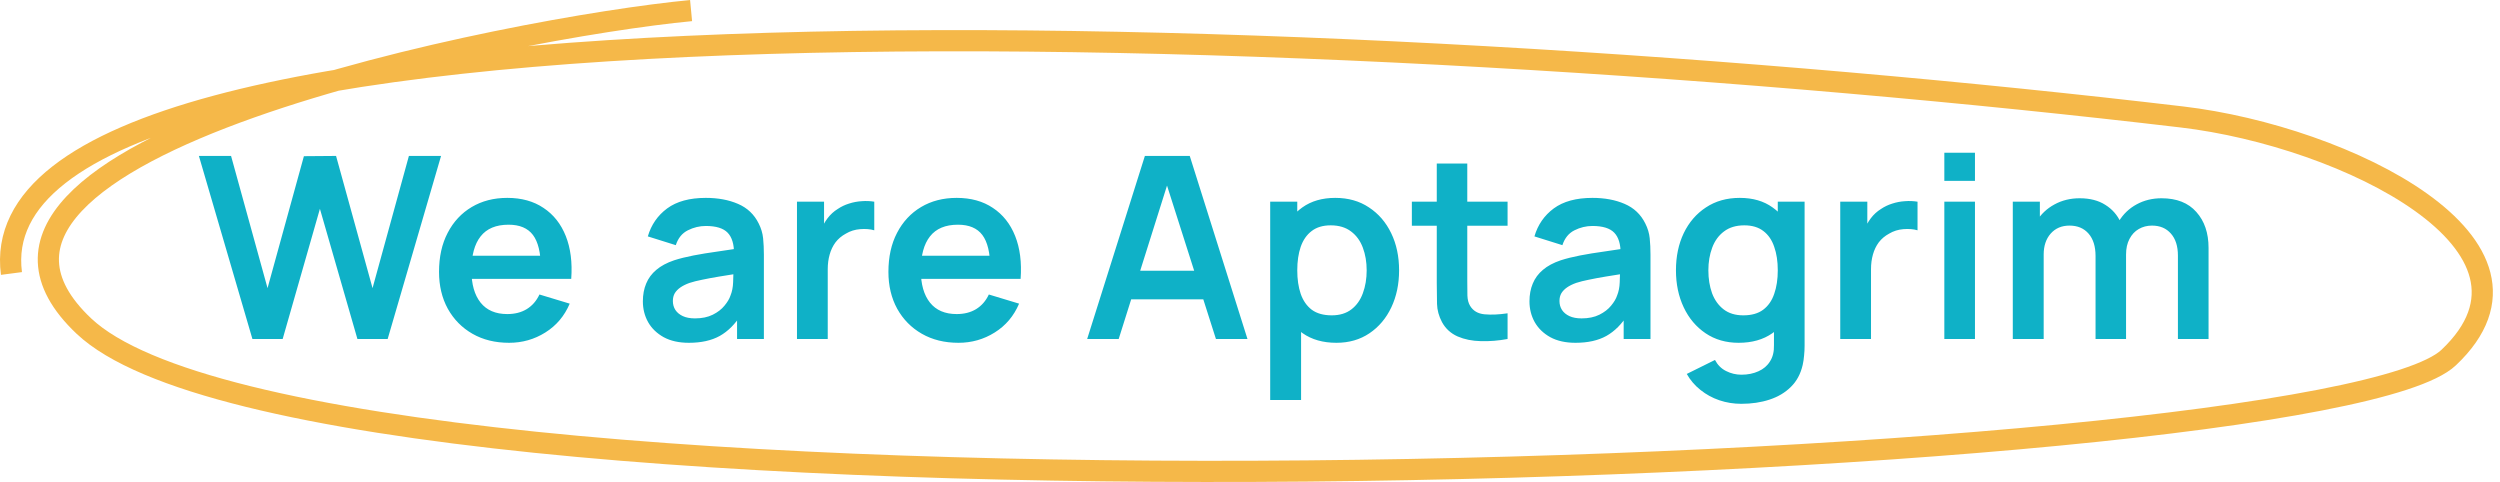
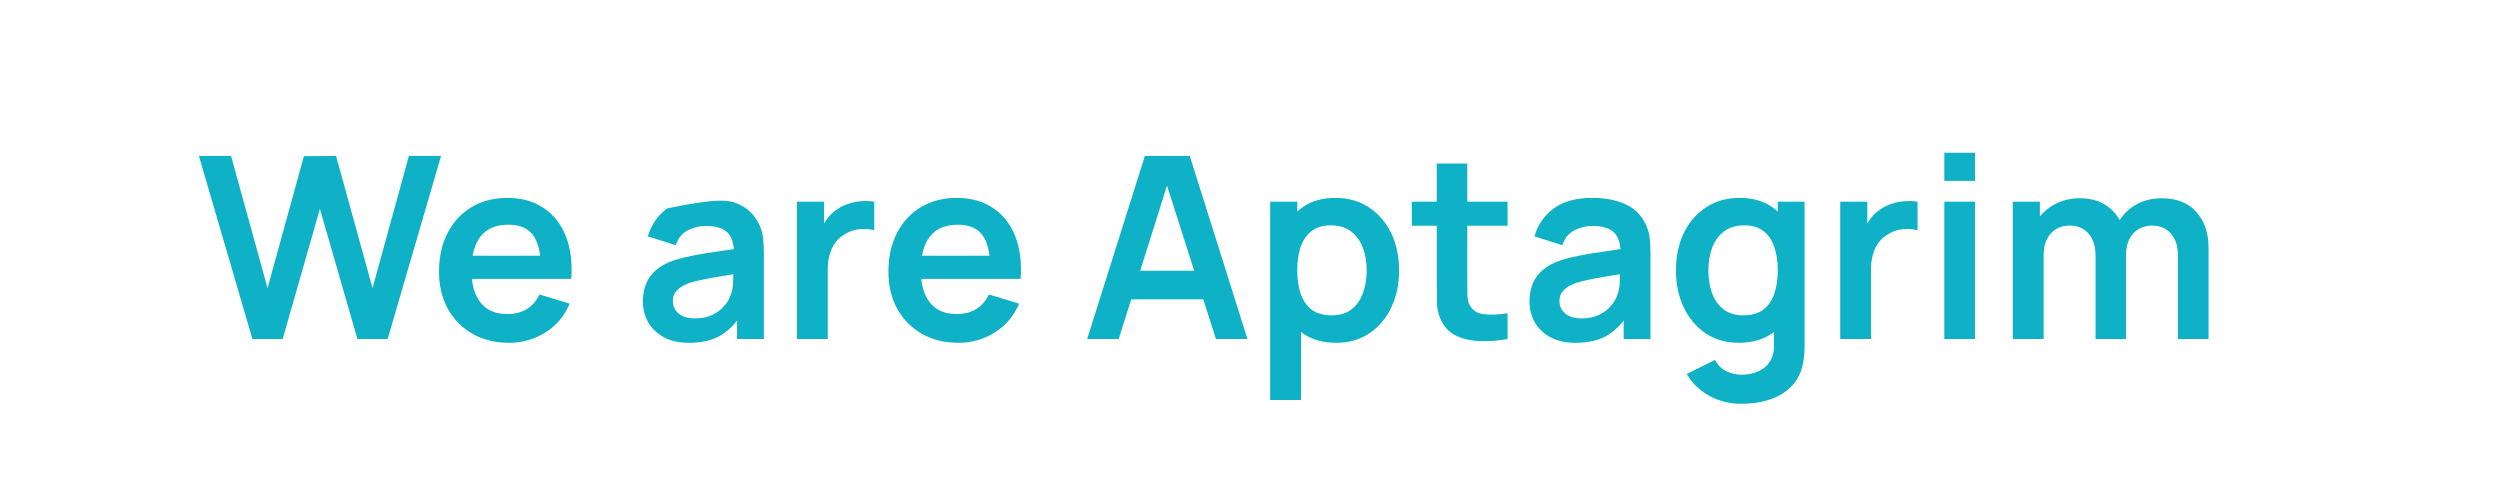
<svg xmlns="http://www.w3.org/2000/svg" width="472" height="91" viewBox="0 0 472 91" fill="none">
-   <path d="M130.476 2C97.347 5.143 -19.924 27.811 15.835 61.561C60.534 103.749 438.11 90.348 462.3 67.517V67.517C484.794 46.286 442.713 25.721 411.996 22.089C254.435 3.461 -5.438 -6.203 2.163 51.633" stroke="#F5B849" stroke-width="4" />
-   <path d="M47.656 64L37.552 29.44H43.624L50.512 54.4L57.376 29.488L63.448 29.44L70.336 54.4L77.2 29.44H83.272L73.192 64H67.48L60.4 39.424L53.368 64H47.656ZM96.113 64.72C93.489 64.72 91.185 64.152 89.201 63.016C87.217 61.88 85.665 60.304 84.545 58.288C83.441 56.272 82.889 53.952 82.889 51.328C82.889 48.496 83.433 46.04 84.521 43.96C85.609 41.864 87.121 40.24 89.057 39.088C90.993 37.936 93.233 37.36 95.777 37.36C98.465 37.36 100.745 37.992 102.617 39.256C104.505 40.504 105.905 42.272 106.817 44.56C107.729 46.848 108.073 49.544 107.849 52.648H102.113V50.536C102.097 47.72 101.601 45.664 100.625 44.368C99.649 43.072 98.113 42.424 96.017 42.424C93.649 42.424 91.889 43.16 90.737 44.632C89.585 46.088 89.009 48.224 89.009 51.04C89.009 53.664 89.585 55.696 90.737 57.136C91.889 58.576 93.569 59.296 95.777 59.296C97.201 59.296 98.425 58.984 99.449 58.36C100.489 57.72 101.289 56.8 101.849 55.6L107.561 57.328C106.569 59.664 105.033 61.48 102.953 62.776C100.889 64.072 98.609 64.72 96.113 64.72ZM87.185 52.648V48.28H105.017V52.648H87.185ZM130.061 64.72C128.189 64.72 126.605 64.368 125.309 63.664C124.013 62.944 123.029 61.992 122.357 60.808C121.701 59.624 121.373 58.32 121.373 56.896C121.373 55.648 121.581 54.528 121.997 53.536C122.413 52.528 123.053 51.664 123.917 50.944C124.781 50.208 125.901 49.608 127.277 49.144C128.317 48.808 129.533 48.504 130.925 48.232C132.333 47.96 133.853 47.712 135.485 47.488C137.133 47.248 138.853 46.992 140.645 46.72L138.581 47.896C138.597 46.104 138.197 44.784 137.381 43.936C136.565 43.088 135.189 42.664 133.253 42.664C132.085 42.664 130.957 42.936 129.869 43.48C128.781 44.024 128.021 44.96 127.589 46.288L122.309 44.632C122.949 42.44 124.165 40.68 125.957 39.352C127.765 38.024 130.197 37.36 133.253 37.36C135.557 37.36 137.581 37.736 139.325 38.488C141.085 39.24 142.389 40.472 143.237 42.184C143.701 43.096 143.981 44.032 144.077 44.992C144.173 45.936 144.221 46.968 144.221 48.088V64H139.157V58.384L139.997 59.296C138.829 61.168 137.461 62.544 135.893 63.424C134.341 64.288 132.397 64.72 130.061 64.72ZM131.213 60.112C132.525 60.112 133.645 59.88 134.573 59.416C135.501 58.952 136.237 58.384 136.781 57.712C137.341 57.04 137.717 56.408 137.909 55.816C138.213 55.08 138.381 54.24 138.413 53.296C138.461 52.336 138.485 51.56 138.485 50.968L140.261 51.496C138.517 51.768 137.021 52.008 135.773 52.216C134.525 52.424 133.453 52.624 132.557 52.816C131.661 52.992 130.869 53.192 130.181 53.416C129.509 53.656 128.941 53.936 128.477 54.256C128.013 54.576 127.653 54.944 127.397 55.36C127.157 55.776 127.037 56.264 127.037 56.824C127.037 57.464 127.197 58.032 127.517 58.528C127.837 59.008 128.301 59.392 128.909 59.68C129.533 59.968 130.301 60.112 131.213 60.112ZM150.469 64V38.08H155.581V44.392L154.957 43.576C155.277 42.712 155.701 41.928 156.229 41.224C156.773 40.504 157.421 39.912 158.173 39.448C158.813 39.016 159.517 38.68 160.285 38.44C161.069 38.184 161.869 38.032 162.685 37.984C163.501 37.92 164.293 37.952 165.061 38.08V43.48C164.293 43.256 163.405 43.184 162.397 43.264C161.405 43.344 160.509 43.624 159.709 44.104C158.909 44.536 158.253 45.088 157.741 45.76C157.245 46.432 156.877 47.2 156.637 48.064C156.397 48.912 156.277 49.832 156.277 50.824V64H150.469ZM180.957 64.72C178.333 64.72 176.029 64.152 174.045 63.016C172.061 61.88 170.509 60.304 169.389 58.288C168.285 56.272 167.733 53.952 167.733 51.328C167.733 48.496 168.277 46.04 169.365 43.96C170.453 41.864 171.965 40.24 173.901 39.088C175.837 37.936 178.077 37.36 180.621 37.36C183.309 37.36 185.589 37.992 187.461 39.256C189.349 40.504 190.749 42.272 191.661 44.56C192.573 46.848 192.917 49.544 192.693 52.648H186.957V50.536C186.941 47.72 186.445 45.664 185.469 44.368C184.493 43.072 182.957 42.424 180.861 42.424C178.493 42.424 176.733 43.16 175.581 44.632C174.429 46.088 173.853 48.224 173.853 51.04C173.853 53.664 174.429 55.696 175.581 57.136C176.733 58.576 178.413 59.296 180.621 59.296C182.045 59.296 183.269 58.984 184.293 58.36C185.333 57.72 186.133 56.8 186.693 55.6L192.405 57.328C191.413 59.664 189.877 61.48 187.797 62.776C185.733 64.072 183.453 64.72 180.957 64.72ZM172.029 52.648V48.28H189.861V52.648H172.029ZM205.257 64L216.153 29.44H224.625L235.521 64H229.569L219.681 32.992H220.977L211.209 64H205.257ZM211.329 56.512V51.112H229.473V56.512H211.329ZM252.316 64.72C249.788 64.72 247.668 64.12 245.956 62.92C244.244 61.72 242.956 60.088 242.092 58.024C241.228 55.944 240.796 53.616 240.796 51.04C240.796 48.432 241.228 46.096 242.092 44.032C242.956 41.968 244.22 40.344 245.884 39.16C247.564 37.96 249.636 37.36 252.1 37.36C254.548 37.36 256.668 37.96 258.46 39.16C260.268 40.344 261.668 41.968 262.66 44.032C263.652 46.08 264.148 48.416 264.148 51.04C264.148 53.632 263.66 55.96 262.684 58.024C261.708 60.088 260.332 61.72 258.556 62.92C256.78 64.12 254.7 64.72 252.316 64.72ZM239.812 75.52V38.08H244.924V56.272H245.644V75.52H239.812ZM251.428 59.536C252.932 59.536 254.172 59.16 255.148 58.408C256.124 57.656 256.844 56.64 257.308 55.36C257.788 54.064 258.028 52.624 258.028 51.04C258.028 49.472 257.788 48.048 257.308 46.768C256.828 45.472 256.084 44.448 255.076 43.696C254.068 42.928 252.788 42.544 251.236 42.544C249.764 42.544 248.564 42.904 247.636 43.624C246.708 44.328 246.02 45.32 245.572 46.6C245.14 47.864 244.924 49.344 244.924 51.04C244.924 52.72 245.14 54.2 245.572 55.48C246.02 56.76 246.716 57.76 247.66 58.48C248.62 59.184 249.876 59.536 251.428 59.536ZM284.63 64C282.918 64.32 281.238 64.456 279.59 64.408C277.958 64.376 276.494 64.08 275.198 63.52C273.902 62.944 272.918 62.04 272.246 60.808C271.654 59.688 271.342 58.544 271.31 57.376C271.278 56.208 271.262 54.888 271.262 53.416V30.88H277.022V53.08C277.022 54.12 277.03 55.032 277.046 55.816C277.078 56.6 277.246 57.24 277.55 57.736C278.126 58.696 279.046 59.232 280.31 59.344C281.574 59.456 283.014 59.392 284.63 59.152V64ZM266.558 42.616V38.08H284.63V42.616H266.558ZM297.452 64.72C295.58 64.72 293.996 64.368 292.7 63.664C291.404 62.944 290.42 61.992 289.748 60.808C289.092 59.624 288.764 58.32 288.764 56.896C288.764 55.648 288.972 54.528 289.388 53.536C289.804 52.528 290.444 51.664 291.308 50.944C292.172 50.208 293.292 49.608 294.668 49.144C295.708 48.808 296.924 48.504 298.316 48.232C299.724 47.96 301.244 47.712 302.876 47.488C304.524 47.248 306.244 46.992 308.036 46.72L305.972 47.896C305.988 46.104 305.588 44.784 304.772 43.936C303.956 43.088 302.58 42.664 300.644 42.664C299.476 42.664 298.348 42.936 297.26 43.48C296.172 44.024 295.412 44.96 294.98 46.288L289.7 44.632C290.34 42.44 291.556 40.68 293.348 39.352C295.156 38.024 297.588 37.36 300.644 37.36C302.948 37.36 304.972 37.736 306.716 38.488C308.476 39.24 309.78 40.472 310.628 42.184C311.092 43.096 311.372 44.032 311.468 44.992C311.564 45.936 311.612 46.968 311.612 48.088V64H306.548V58.384L307.388 59.296C306.22 61.168 304.852 62.544 303.284 63.424C301.732 64.288 299.788 64.72 297.452 64.72ZM298.604 60.112C299.916 60.112 301.036 59.88 301.964 59.416C302.892 58.952 303.628 58.384 304.172 57.712C304.732 57.04 305.108 56.408 305.3 55.816C305.604 55.08 305.772 54.24 305.804 53.296C305.852 52.336 305.876 51.56 305.876 50.968L307.652 51.496C305.908 51.768 304.412 52.008 303.164 52.216C301.916 52.424 300.844 52.624 299.948 52.816C299.052 52.992 298.26 53.192 297.572 53.416C296.9 53.656 296.332 53.936 295.868 54.256C295.404 54.576 295.044 54.944 294.788 55.36C294.548 55.776 294.428 56.264 294.428 56.824C294.428 57.464 294.588 58.032 294.908 58.528C295.228 59.008 295.692 59.392 296.3 59.68C296.924 59.968 297.692 60.112 298.604 60.112ZM328.756 76.24C327.316 76.24 325.932 76.016 324.604 75.568C323.292 75.12 322.108 74.472 321.052 73.624C319.996 72.792 319.132 71.784 318.46 70.6L323.788 67.96C324.284 68.904 324.98 69.6 325.876 70.048C326.788 70.512 327.756 70.744 328.78 70.744C329.98 70.744 331.052 70.528 331.996 70.096C332.94 69.68 333.668 69.056 334.18 68.224C334.708 67.408 334.956 66.384 334.924 65.152V57.784H335.644V38.08H340.708V65.248C340.708 65.904 340.676 66.528 340.612 67.12C340.564 67.728 340.476 68.32 340.348 68.896C339.964 70.576 339.228 71.952 338.14 73.024C337.052 74.112 335.7 74.92 334.084 75.448C332.484 75.976 330.708 76.24 328.756 76.24ZM328.252 64.72C325.868 64.72 323.788 64.12 322.012 62.92C320.236 61.72 318.86 60.088 317.884 58.024C316.908 55.96 316.42 53.632 316.42 51.04C316.42 48.416 316.908 46.08 317.884 44.032C318.876 41.968 320.276 40.344 322.084 39.16C323.892 37.96 326.02 37.36 328.468 37.36C330.932 37.36 332.996 37.96 334.66 39.16C336.34 40.344 337.612 41.968 338.476 44.032C339.34 46.096 339.772 48.432 339.772 51.04C339.772 53.616 339.34 55.944 338.476 58.024C337.612 60.088 336.324 61.72 334.612 62.92C332.9 64.12 330.78 64.72 328.252 64.72ZM329.14 59.536C330.692 59.536 331.94 59.184 332.884 58.48C333.844 57.76 334.54 56.76 334.972 55.48C335.42 54.2 335.644 52.72 335.644 51.04C335.644 49.344 335.42 47.864 334.972 46.6C334.54 45.32 333.86 44.328 332.932 43.624C332.004 42.904 330.804 42.544 329.332 42.544C327.78 42.544 326.5 42.928 325.492 43.696C324.484 44.448 323.74 45.472 323.26 46.768C322.78 48.048 322.54 49.472 322.54 51.04C322.54 52.624 322.772 54.064 323.236 55.36C323.716 56.64 324.444 57.656 325.42 58.408C326.396 59.16 327.636 59.536 329.14 59.536ZM347.438 64V38.08H352.55V44.392L351.926 43.576C352.246 42.712 352.67 41.928 353.198 41.224C353.742 40.504 354.39 39.912 355.142 39.448C355.782 39.016 356.486 38.68 357.254 38.44C358.038 38.184 358.838 38.032 359.654 37.984C360.47 37.92 361.262 37.952 362.03 38.08V43.48C361.262 43.256 360.374 43.184 359.366 43.264C358.374 43.344 357.478 43.624 356.678 44.104C355.878 44.536 355.222 45.088 354.71 45.76C354.214 46.432 353.846 47.2 353.606 48.064C353.366 48.912 353.246 49.832 353.246 50.824V64H347.438ZM367.09 34.144V28.84H372.874V34.144H367.09ZM367.09 64V38.08H372.874V64H367.09ZM411.191 64V48.256C411.191 46.48 410.751 45.096 409.871 44.104C408.991 43.096 407.799 42.592 406.295 42.592C405.367 42.592 404.535 42.808 403.799 43.24C403.063 43.656 402.479 44.28 402.047 45.112C401.615 45.928 401.399 46.904 401.399 48.04L398.831 46.528C398.815 44.736 399.215 43.16 400.031 41.8C400.863 40.424 401.983 39.352 403.391 38.584C404.799 37.816 406.367 37.432 408.095 37.432C410.959 37.432 413.151 38.296 414.671 40.024C416.207 41.736 416.975 43.992 416.975 46.792V64H411.191ZM380.015 64V38.08H385.127V46.12H385.847V64H380.015ZM395.639 64V48.328C395.639 46.52 395.199 45.112 394.319 44.104C393.439 43.096 392.239 42.592 390.719 42.592C389.247 42.592 388.063 43.096 387.167 44.104C386.287 45.112 385.847 46.424 385.847 48.04L383.255 46.312C383.255 44.632 383.671 43.12 384.503 41.776C385.335 40.432 386.455 39.376 387.863 38.608C389.287 37.824 390.879 37.432 392.639 37.432C394.575 37.432 396.191 37.848 397.487 38.68C398.799 39.496 399.775 40.616 400.415 42.04C401.071 43.448 401.399 45.04 401.399 46.816V64H395.639Z" fill="#0FB1C7" />
+   <path d="M47.656 64L37.552 29.44H43.624L50.512 54.4L57.376 29.488L63.448 29.44L70.336 54.4L77.2 29.44H83.272L73.192 64H67.48L60.4 39.424L53.368 64H47.656ZM96.113 64.72C93.489 64.72 91.185 64.152 89.201 63.016C87.217 61.88 85.665 60.304 84.545 58.288C83.441 56.272 82.889 53.952 82.889 51.328C82.889 48.496 83.433 46.04 84.521 43.96C85.609 41.864 87.121 40.24 89.057 39.088C90.993 37.936 93.233 37.36 95.777 37.36C98.465 37.36 100.745 37.992 102.617 39.256C104.505 40.504 105.905 42.272 106.817 44.56C107.729 46.848 108.073 49.544 107.849 52.648H102.113V50.536C102.097 47.72 101.601 45.664 100.625 44.368C99.649 43.072 98.113 42.424 96.017 42.424C93.649 42.424 91.889 43.16 90.737 44.632C89.585 46.088 89.009 48.224 89.009 51.04C89.009 53.664 89.585 55.696 90.737 57.136C91.889 58.576 93.569 59.296 95.777 59.296C97.201 59.296 98.425 58.984 99.449 58.36C100.489 57.72 101.289 56.8 101.849 55.6L107.561 57.328C106.569 59.664 105.033 61.48 102.953 62.776C100.889 64.072 98.609 64.72 96.113 64.72ZM87.185 52.648V48.28H105.017V52.648H87.185ZM130.061 64.72C128.189 64.72 126.605 64.368 125.309 63.664C124.013 62.944 123.029 61.992 122.357 60.808C121.701 59.624 121.373 58.32 121.373 56.896C121.373 55.648 121.581 54.528 121.997 53.536C122.413 52.528 123.053 51.664 123.917 50.944C124.781 50.208 125.901 49.608 127.277 49.144C128.317 48.808 129.533 48.504 130.925 48.232C132.333 47.96 133.853 47.712 135.485 47.488C137.133 47.248 138.853 46.992 140.645 46.72L138.581 47.896C138.597 46.104 138.197 44.784 137.381 43.936C136.565 43.088 135.189 42.664 133.253 42.664C132.085 42.664 130.957 42.936 129.869 43.48C128.781 44.024 128.021 44.96 127.589 46.288L122.309 44.632C122.949 42.44 124.165 40.68 125.957 39.352C135.557 37.36 137.581 37.736 139.325 38.488C141.085 39.24 142.389 40.472 143.237 42.184C143.701 43.096 143.981 44.032 144.077 44.992C144.173 45.936 144.221 46.968 144.221 48.088V64H139.157V58.384L139.997 59.296C138.829 61.168 137.461 62.544 135.893 63.424C134.341 64.288 132.397 64.72 130.061 64.72ZM131.213 60.112C132.525 60.112 133.645 59.88 134.573 59.416C135.501 58.952 136.237 58.384 136.781 57.712C137.341 57.04 137.717 56.408 137.909 55.816C138.213 55.08 138.381 54.24 138.413 53.296C138.461 52.336 138.485 51.56 138.485 50.968L140.261 51.496C138.517 51.768 137.021 52.008 135.773 52.216C134.525 52.424 133.453 52.624 132.557 52.816C131.661 52.992 130.869 53.192 130.181 53.416C129.509 53.656 128.941 53.936 128.477 54.256C128.013 54.576 127.653 54.944 127.397 55.36C127.157 55.776 127.037 56.264 127.037 56.824C127.037 57.464 127.197 58.032 127.517 58.528C127.837 59.008 128.301 59.392 128.909 59.68C129.533 59.968 130.301 60.112 131.213 60.112ZM150.469 64V38.08H155.581V44.392L154.957 43.576C155.277 42.712 155.701 41.928 156.229 41.224C156.773 40.504 157.421 39.912 158.173 39.448C158.813 39.016 159.517 38.68 160.285 38.44C161.069 38.184 161.869 38.032 162.685 37.984C163.501 37.92 164.293 37.952 165.061 38.08V43.48C164.293 43.256 163.405 43.184 162.397 43.264C161.405 43.344 160.509 43.624 159.709 44.104C158.909 44.536 158.253 45.088 157.741 45.76C157.245 46.432 156.877 47.2 156.637 48.064C156.397 48.912 156.277 49.832 156.277 50.824V64H150.469ZM180.957 64.72C178.333 64.72 176.029 64.152 174.045 63.016C172.061 61.88 170.509 60.304 169.389 58.288C168.285 56.272 167.733 53.952 167.733 51.328C167.733 48.496 168.277 46.04 169.365 43.96C170.453 41.864 171.965 40.24 173.901 39.088C175.837 37.936 178.077 37.36 180.621 37.36C183.309 37.36 185.589 37.992 187.461 39.256C189.349 40.504 190.749 42.272 191.661 44.56C192.573 46.848 192.917 49.544 192.693 52.648H186.957V50.536C186.941 47.72 186.445 45.664 185.469 44.368C184.493 43.072 182.957 42.424 180.861 42.424C178.493 42.424 176.733 43.16 175.581 44.632C174.429 46.088 173.853 48.224 173.853 51.04C173.853 53.664 174.429 55.696 175.581 57.136C176.733 58.576 178.413 59.296 180.621 59.296C182.045 59.296 183.269 58.984 184.293 58.36C185.333 57.72 186.133 56.8 186.693 55.6L192.405 57.328C191.413 59.664 189.877 61.48 187.797 62.776C185.733 64.072 183.453 64.72 180.957 64.72ZM172.029 52.648V48.28H189.861V52.648H172.029ZM205.257 64L216.153 29.44H224.625L235.521 64H229.569L219.681 32.992H220.977L211.209 64H205.257ZM211.329 56.512V51.112H229.473V56.512H211.329ZM252.316 64.72C249.788 64.72 247.668 64.12 245.956 62.92C244.244 61.72 242.956 60.088 242.092 58.024C241.228 55.944 240.796 53.616 240.796 51.04C240.796 48.432 241.228 46.096 242.092 44.032C242.956 41.968 244.22 40.344 245.884 39.16C247.564 37.96 249.636 37.36 252.1 37.36C254.548 37.36 256.668 37.96 258.46 39.16C260.268 40.344 261.668 41.968 262.66 44.032C263.652 46.08 264.148 48.416 264.148 51.04C264.148 53.632 263.66 55.96 262.684 58.024C261.708 60.088 260.332 61.72 258.556 62.92C256.78 64.12 254.7 64.72 252.316 64.72ZM239.812 75.52V38.08H244.924V56.272H245.644V75.52H239.812ZM251.428 59.536C252.932 59.536 254.172 59.16 255.148 58.408C256.124 57.656 256.844 56.64 257.308 55.36C257.788 54.064 258.028 52.624 258.028 51.04C258.028 49.472 257.788 48.048 257.308 46.768C256.828 45.472 256.084 44.448 255.076 43.696C254.068 42.928 252.788 42.544 251.236 42.544C249.764 42.544 248.564 42.904 247.636 43.624C246.708 44.328 246.02 45.32 245.572 46.6C245.14 47.864 244.924 49.344 244.924 51.04C244.924 52.72 245.14 54.2 245.572 55.48C246.02 56.76 246.716 57.76 247.66 58.48C248.62 59.184 249.876 59.536 251.428 59.536ZM284.63 64C282.918 64.32 281.238 64.456 279.59 64.408C277.958 64.376 276.494 64.08 275.198 63.52C273.902 62.944 272.918 62.04 272.246 60.808C271.654 59.688 271.342 58.544 271.31 57.376C271.278 56.208 271.262 54.888 271.262 53.416V30.88H277.022V53.08C277.022 54.12 277.03 55.032 277.046 55.816C277.078 56.6 277.246 57.24 277.55 57.736C278.126 58.696 279.046 59.232 280.31 59.344C281.574 59.456 283.014 59.392 284.63 59.152V64ZM266.558 42.616V38.08H284.63V42.616H266.558ZM297.452 64.72C295.58 64.72 293.996 64.368 292.7 63.664C291.404 62.944 290.42 61.992 289.748 60.808C289.092 59.624 288.764 58.32 288.764 56.896C288.764 55.648 288.972 54.528 289.388 53.536C289.804 52.528 290.444 51.664 291.308 50.944C292.172 50.208 293.292 49.608 294.668 49.144C295.708 48.808 296.924 48.504 298.316 48.232C299.724 47.96 301.244 47.712 302.876 47.488C304.524 47.248 306.244 46.992 308.036 46.72L305.972 47.896C305.988 46.104 305.588 44.784 304.772 43.936C303.956 43.088 302.58 42.664 300.644 42.664C299.476 42.664 298.348 42.936 297.26 43.48C296.172 44.024 295.412 44.96 294.98 46.288L289.7 44.632C290.34 42.44 291.556 40.68 293.348 39.352C295.156 38.024 297.588 37.36 300.644 37.36C302.948 37.36 304.972 37.736 306.716 38.488C308.476 39.24 309.78 40.472 310.628 42.184C311.092 43.096 311.372 44.032 311.468 44.992C311.564 45.936 311.612 46.968 311.612 48.088V64H306.548V58.384L307.388 59.296C306.22 61.168 304.852 62.544 303.284 63.424C301.732 64.288 299.788 64.72 297.452 64.72ZM298.604 60.112C299.916 60.112 301.036 59.88 301.964 59.416C302.892 58.952 303.628 58.384 304.172 57.712C304.732 57.04 305.108 56.408 305.3 55.816C305.604 55.08 305.772 54.24 305.804 53.296C305.852 52.336 305.876 51.56 305.876 50.968L307.652 51.496C305.908 51.768 304.412 52.008 303.164 52.216C301.916 52.424 300.844 52.624 299.948 52.816C299.052 52.992 298.26 53.192 297.572 53.416C296.9 53.656 296.332 53.936 295.868 54.256C295.404 54.576 295.044 54.944 294.788 55.36C294.548 55.776 294.428 56.264 294.428 56.824C294.428 57.464 294.588 58.032 294.908 58.528C295.228 59.008 295.692 59.392 296.3 59.68C296.924 59.968 297.692 60.112 298.604 60.112ZM328.756 76.24C327.316 76.24 325.932 76.016 324.604 75.568C323.292 75.12 322.108 74.472 321.052 73.624C319.996 72.792 319.132 71.784 318.46 70.6L323.788 67.96C324.284 68.904 324.98 69.6 325.876 70.048C326.788 70.512 327.756 70.744 328.78 70.744C329.98 70.744 331.052 70.528 331.996 70.096C332.94 69.68 333.668 69.056 334.18 68.224C334.708 67.408 334.956 66.384 334.924 65.152V57.784H335.644V38.08H340.708V65.248C340.708 65.904 340.676 66.528 340.612 67.12C340.564 67.728 340.476 68.32 340.348 68.896C339.964 70.576 339.228 71.952 338.14 73.024C337.052 74.112 335.7 74.92 334.084 75.448C332.484 75.976 330.708 76.24 328.756 76.24ZM328.252 64.72C325.868 64.72 323.788 64.12 322.012 62.92C320.236 61.72 318.86 60.088 317.884 58.024C316.908 55.96 316.42 53.632 316.42 51.04C316.42 48.416 316.908 46.08 317.884 44.032C318.876 41.968 320.276 40.344 322.084 39.16C323.892 37.96 326.02 37.36 328.468 37.36C330.932 37.36 332.996 37.96 334.66 39.16C336.34 40.344 337.612 41.968 338.476 44.032C339.34 46.096 339.772 48.432 339.772 51.04C339.772 53.616 339.34 55.944 338.476 58.024C337.612 60.088 336.324 61.72 334.612 62.92C332.9 64.12 330.78 64.72 328.252 64.72ZM329.14 59.536C330.692 59.536 331.94 59.184 332.884 58.48C333.844 57.76 334.54 56.76 334.972 55.48C335.42 54.2 335.644 52.72 335.644 51.04C335.644 49.344 335.42 47.864 334.972 46.6C334.54 45.32 333.86 44.328 332.932 43.624C332.004 42.904 330.804 42.544 329.332 42.544C327.78 42.544 326.5 42.928 325.492 43.696C324.484 44.448 323.74 45.472 323.26 46.768C322.78 48.048 322.54 49.472 322.54 51.04C322.54 52.624 322.772 54.064 323.236 55.36C323.716 56.64 324.444 57.656 325.42 58.408C326.396 59.16 327.636 59.536 329.14 59.536ZM347.438 64V38.08H352.55V44.392L351.926 43.576C352.246 42.712 352.67 41.928 353.198 41.224C353.742 40.504 354.39 39.912 355.142 39.448C355.782 39.016 356.486 38.68 357.254 38.44C358.038 38.184 358.838 38.032 359.654 37.984C360.47 37.92 361.262 37.952 362.03 38.08V43.48C361.262 43.256 360.374 43.184 359.366 43.264C358.374 43.344 357.478 43.624 356.678 44.104C355.878 44.536 355.222 45.088 354.71 45.76C354.214 46.432 353.846 47.2 353.606 48.064C353.366 48.912 353.246 49.832 353.246 50.824V64H347.438ZM367.09 34.144V28.84H372.874V34.144H367.09ZM367.09 64V38.08H372.874V64H367.09ZM411.191 64V48.256C411.191 46.48 410.751 45.096 409.871 44.104C408.991 43.096 407.799 42.592 406.295 42.592C405.367 42.592 404.535 42.808 403.799 43.24C403.063 43.656 402.479 44.28 402.047 45.112C401.615 45.928 401.399 46.904 401.399 48.04L398.831 46.528C398.815 44.736 399.215 43.16 400.031 41.8C400.863 40.424 401.983 39.352 403.391 38.584C404.799 37.816 406.367 37.432 408.095 37.432C410.959 37.432 413.151 38.296 414.671 40.024C416.207 41.736 416.975 43.992 416.975 46.792V64H411.191ZM380.015 64V38.08H385.127V46.12H385.847V64H380.015ZM395.639 64V48.328C395.639 46.52 395.199 45.112 394.319 44.104C393.439 43.096 392.239 42.592 390.719 42.592C389.247 42.592 388.063 43.096 387.167 44.104C386.287 45.112 385.847 46.424 385.847 48.04L383.255 46.312C383.255 44.632 383.671 43.12 384.503 41.776C385.335 40.432 386.455 39.376 387.863 38.608C389.287 37.824 390.879 37.432 392.639 37.432C394.575 37.432 396.191 37.848 397.487 38.68C398.799 39.496 399.775 40.616 400.415 42.04C401.071 43.448 401.399 45.04 401.399 46.816V64H395.639Z" fill="#0FB1C7" />
</svg>